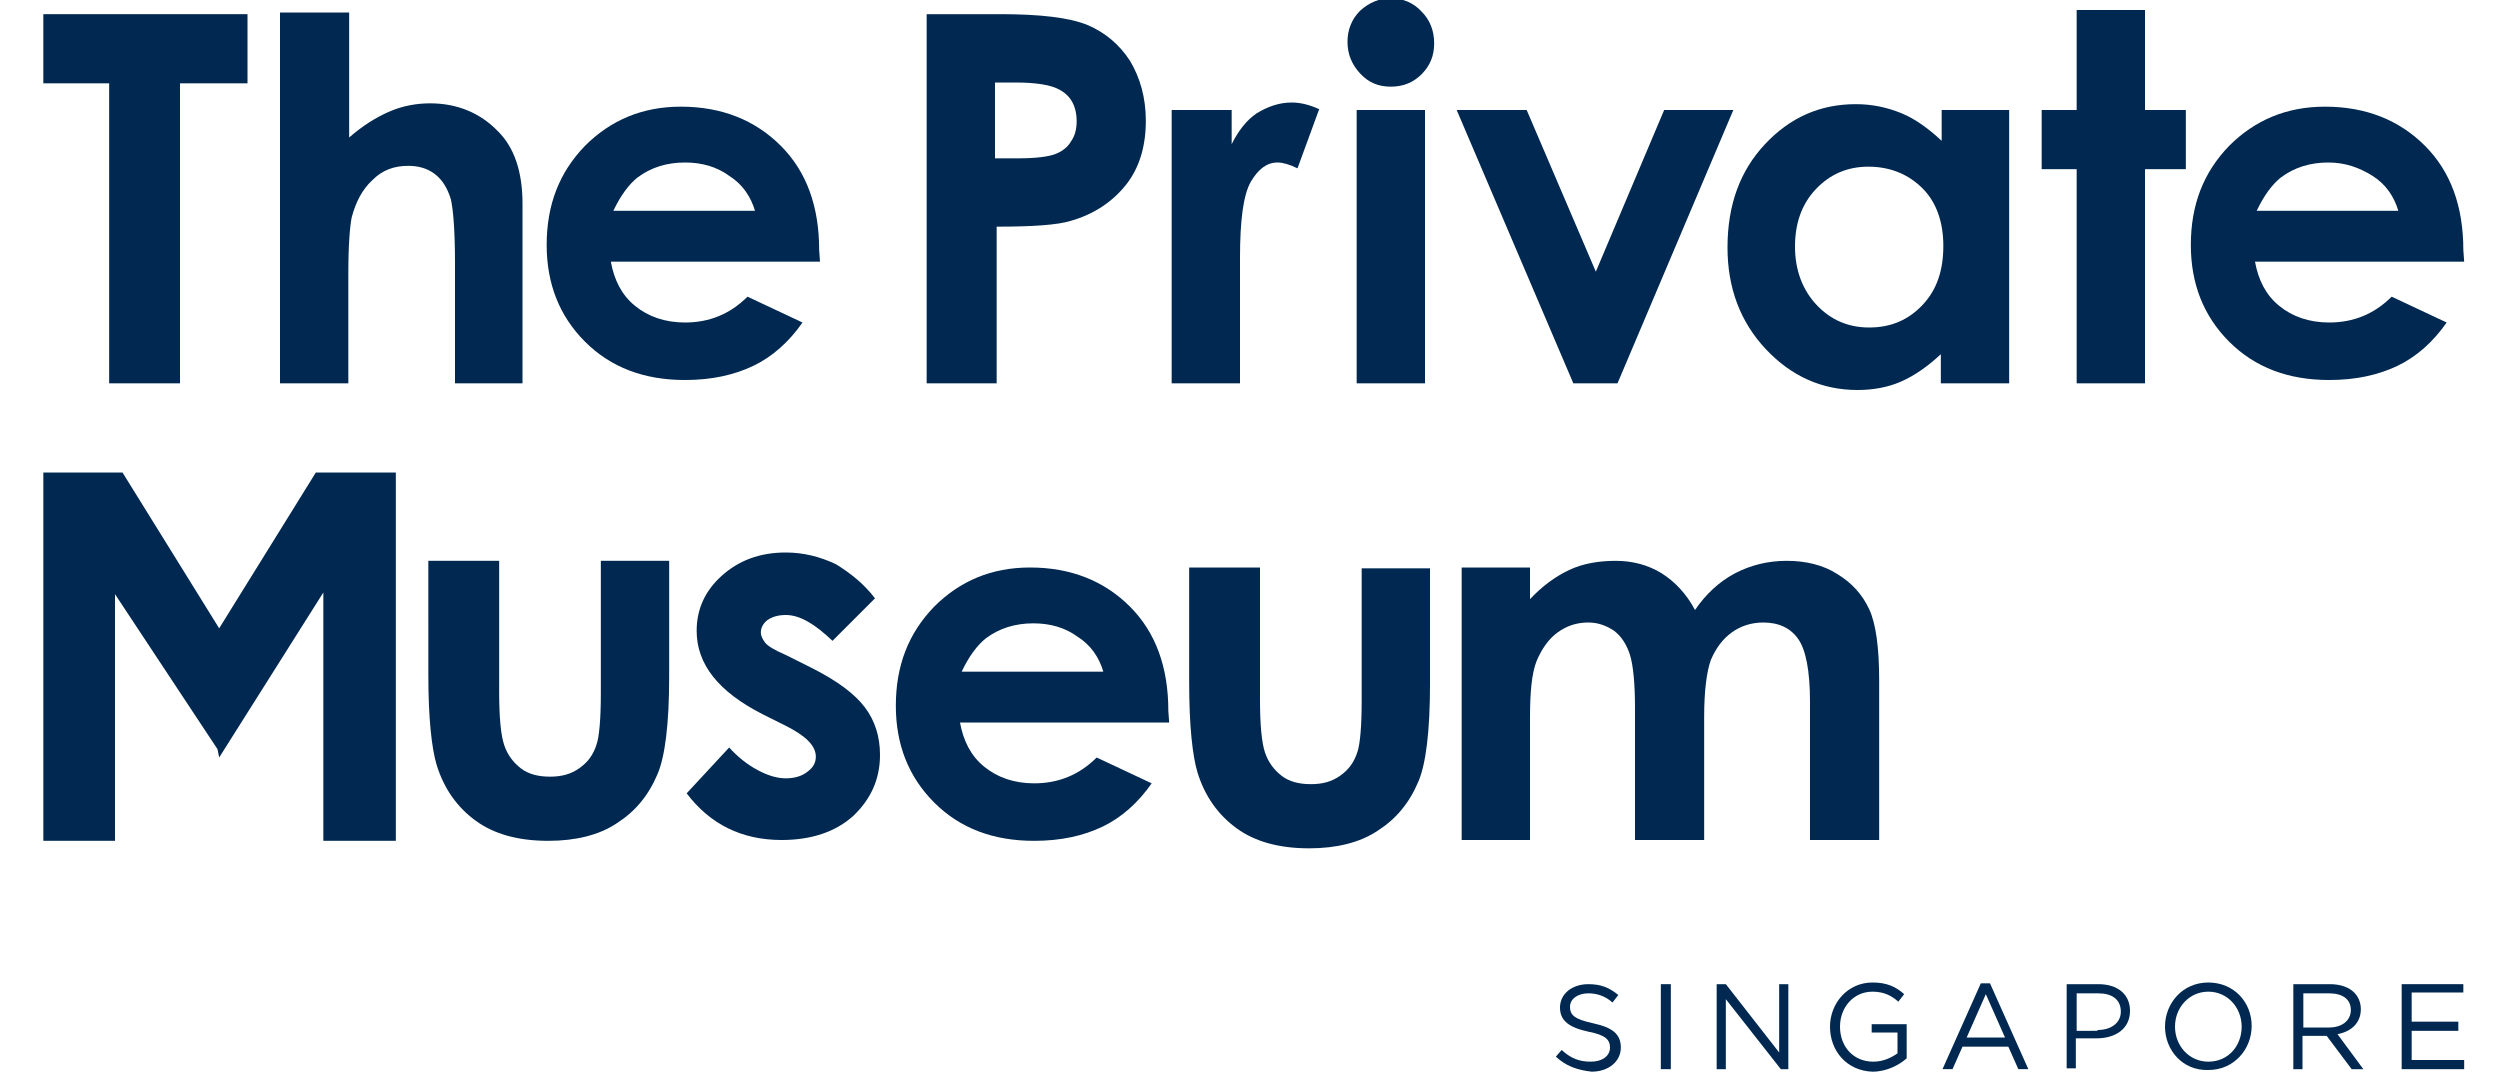
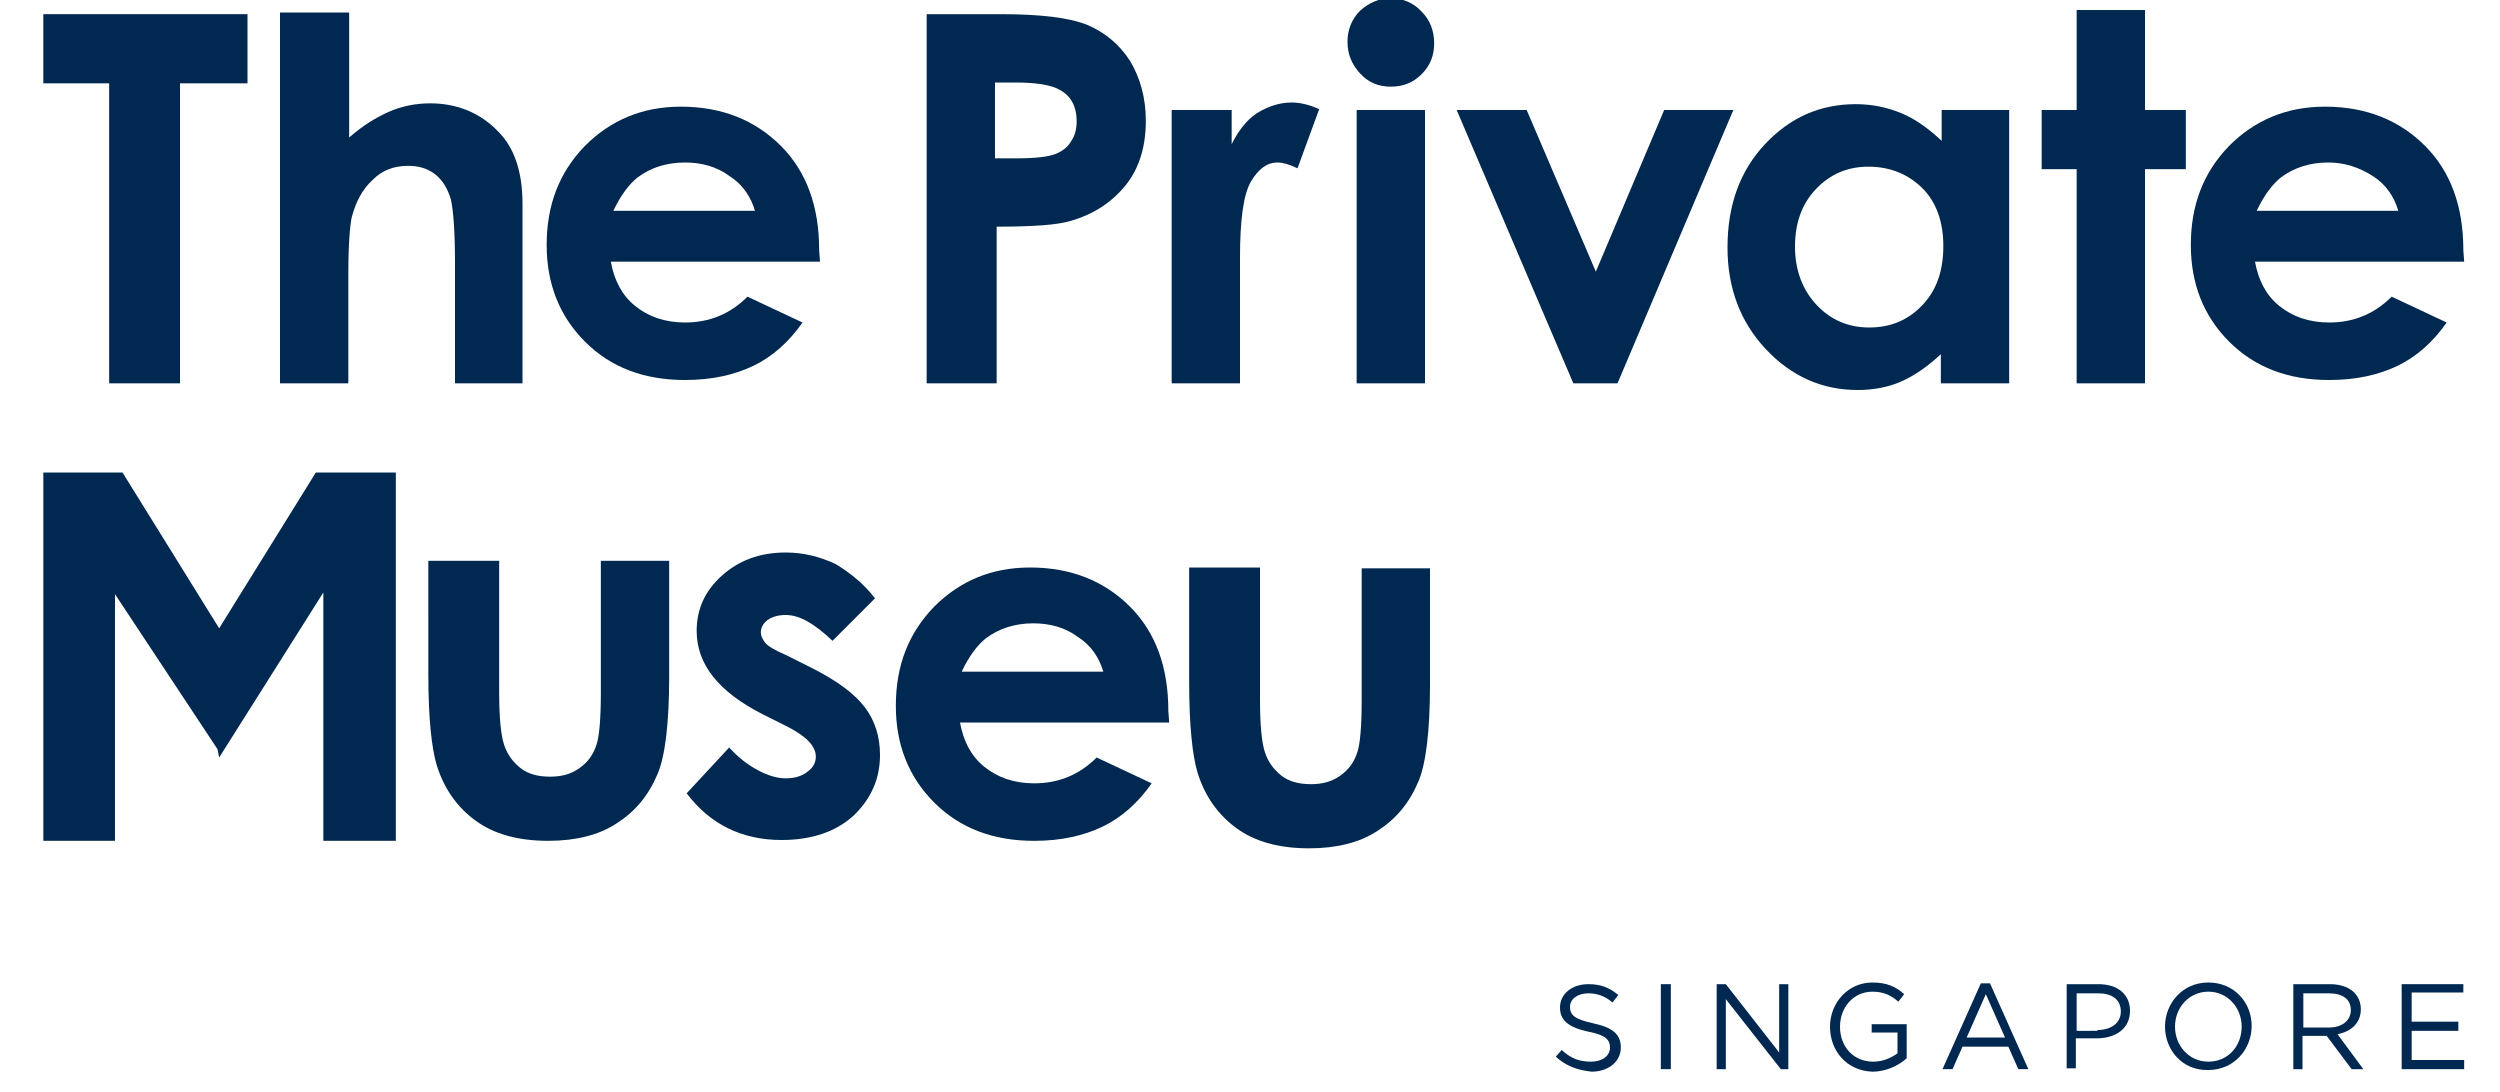
<svg xmlns="http://www.w3.org/2000/svg" version="1.1" id="Layer_1" x="0px" y="0px" viewBox="0 0 300 131" style="enable-background:new 0 0 300 131;" xml:space="preserve">
  <style type="text/css">
	.st0{fill:#002850;}
</style>
  <path class="st0" d="M51.6,67.3h8.3V83c0,3.1,0.2,5.2,0.6,6.4c0.4,1.2,1.1,2.1,2,2.8c0.9,0.7,2.1,1,3.5,1s2.5-0.3,3.5-1  c1-0.7,1.7-1.6,2.1-2.9c0.3-0.9,0.5-3,0.5-6v-16h8.2v13.9c0,5.7-0.5,9.6-1.4,11.7c-1.1,2.6-2.7,4.5-4.9,5.9  c-2.1,1.4-4.9,2.1-8.2,2.1c-3.6,0-6.5-0.8-8.7-2.4c-2.2-1.6-3.8-3.8-4.7-6.7c-0.6-2-1-5.6-1-10.8V67.3z" />
  <path class="st0" d="M105,71.8l-5.1,5.1c-2.1-2-3.9-3.1-5.6-3.1c-0.9,0-1.6,0.2-2.2,0.6c-0.5,0.4-0.8,0.9-0.8,1.5  c0,0.4,0.2,0.8,0.5,1.2c0.3,0.4,1.1,0.9,2.5,1.5l3,1.5c3.2,1.6,5.3,3.2,6.5,4.8c1.2,1.6,1.8,3.5,1.8,5.7c0,2.9-1.1,5.3-3.2,7.3  c-2.1,1.9-5,2.9-8.6,2.9c-4.8,0-8.6-1.9-11.4-5.6l5.1-5.5c1,1.1,2.1,2,3.4,2.7c1.3,0.7,2.4,1,3.4,1c1.1,0,2-0.3,2.6-0.8  c0.7-0.5,1-1.1,1-1.8c0-1.3-1.2-2.5-3.6-3.7l-2.8-1.4c-5.3-2.7-7.9-6-7.9-10c0-2.6,1-4.8,3-6.6c2-1.8,4.5-2.8,7.7-2.8  c2.1,0,4.1,0.5,6,1.4C102.1,68.8,103.7,70.1,105,71.8" />
  <path class="st0" d="M142.9,68.1h8.3v15.8c0,3.1,0.2,5.2,0.6,6.4c0.4,1.2,1.1,2.1,2,2.8c0.9,0.7,2.1,1,3.5,1c1.4,0,2.5-0.3,3.5-1  c1-0.7,1.7-1.6,2.1-2.9c0.3-0.9,0.5-3,0.5-6v-16h8.2v13.9c0,5.7-0.5,9.6-1.4,11.7c-1.1,2.6-2.7,4.5-4.9,5.9  c-2.1,1.4-4.9,2.1-8.2,2.1c-3.6,0-6.5-0.8-8.7-2.4c-2.2-1.6-3.8-3.8-4.7-6.7c-0.6-2-1-5.6-1-10.8V68.1z" />
-   <path class="st0" d="M175.4,68.1h8.2v3.8c1.4-1.5,3-2.7,4.7-3.5c1.7-0.8,3.6-1.1,5.6-1.1c2,0,3.9,0.5,5.5,1.5c1.6,1,3,2.5,4,4.4  c1.3-1.9,2.9-3.4,4.8-4.4c1.9-1,4-1.5,6.2-1.5c2.3,0,4.4,0.5,6.1,1.6c1.8,1.1,3,2.5,3.8,4.2c0.8,1.7,1.2,4.6,1.2,8.5v19.2h-8.3V84.2  c0-3.7-0.5-6.2-1.4-7.5c-0.9-1.3-2.3-2-4.2-2c-1.4,0-2.7,0.4-3.8,1.2c-1.1,0.8-1.9,1.9-2.5,3.3c-0.5,1.4-0.8,3.7-0.8,6.8v14.8h-8.3  V85c0-2.9-0.2-5.1-0.6-6.4c-0.4-1.3-1.1-2.3-1.9-2.9c-0.9-0.6-1.9-1-3.1-1c-1.4,0-2.6,0.4-3.7,1.2c-1.1,0.8-1.9,2-2.5,3.4  c-0.6,1.5-0.8,3.8-0.8,6.9v14.6h-8.2V68.1z" />
  <polygon class="st0" points="5.2,56.7 14.7,56.7 26.3,75.4 37.9,56.7 47.5,56.7 47.5,100.9 38.8,100.9 38.8,71.1 26.3,90.9   26.1,89.9 13.8,71.3 13.8,100.9 5.2,100.9 " />
  <path class="st0" d="M132.4,80.6c-0.5-1.7-1.5-3.2-3.1-4.2c-1.5-1.1-3.3-1.6-5.3-1.6c-2.2,0-4.1,0.6-5.7,1.8c-1,0.8-2,2.1-2.9,4  H132.4z M140.3,86.7h-25.1c0.4,2.2,1.3,4,2.9,5.3c1.6,1.3,3.6,2,6,2c2.9,0,5.4-1,7.5-3.1l6.6,3.1c-1.6,2.3-3.6,4.1-5.9,5.2  c-2.3,1.1-5,1.7-8.2,1.7c-4.9,0-8.9-1.5-12-4.6c-3.1-3.1-4.6-7-4.6-11.6c0-4.8,1.5-8.7,4.6-11.9c3.1-3.1,6.9-4.7,11.5-4.7  c4.9,0,8.9,1.6,12,4.7c3.1,3.1,4.6,7.3,4.6,12.5L140.3,86.7z" />
  <polygon class="st0" points="5.2,1.7 29.7,1.7 29.7,10 21.6,10 21.6,46 13.1,46 13.1,10 5.2,10 " />
  <path class="st0" d="M33.7,1.5h8.2v15c1.6-1.4,3.2-2.4,4.8-3.1c1.6-0.7,3.3-1,4.9-1c3.2,0,6,1.1,8.2,3.4c1.9,1.9,2.9,4.8,2.9,8.6V46  h-8.1V31.6c0-3.8-0.2-6.4-0.5-7.7c-0.4-1.3-1-2.3-1.9-3c-0.9-0.7-2-1-3.2-1c-1.7,0-3.1,0.5-4.3,1.7c-1.2,1.1-2,2.6-2.5,4.5  c-0.2,1-0.4,3.2-0.4,6.7V46h-8.2V1.5z" />
  <path class="st0" d="M89.2,26.2c-0.1-0.3-0.3-0.6-0.5-0.9C88.9,25.5,89.1,25.8,89.2,26.2L89.2,26.2z" />
  <path class="st0" d="M90.6,25.3c-0.5-1.7-1.5-3.2-3.1-4.2c-1.5-1.1-3.3-1.6-5.3-1.6c-2.2,0-4.1,0.6-5.7,1.8c-1,0.8-2,2.1-2.9,4H90.6  z M98.4,31.4H73.3c0.4,2.2,1.3,4,2.9,5.3c1.6,1.3,3.6,2,6,2c2.9,0,5.4-1,7.5-3.1l6.6,3.1c-1.6,2.3-3.6,4.1-5.9,5.2  c-2.3,1.1-5,1.7-8.2,1.7c-4.9,0-8.9-1.5-12-4.6c-3.1-3.1-4.6-7-4.6-11.6c0-4.8,1.5-8.7,4.6-11.9c3.1-3.1,6.9-4.7,11.5-4.7  c4.9,0,8.9,1.6,12,4.7c3.1,3.1,4.6,7.3,4.6,12.5L98.4,31.4z" />
  <path class="st0" d="M119.5,19h2.7c2.1,0,3.6-0.2,4.4-0.5c0.8-0.3,1.5-0.8,1.9-1.5c0.5-0.7,0.7-1.5,0.7-2.5c0-1.7-0.7-3-2-3.7  c-1-0.6-2.8-0.9-5.4-0.9h-2.4V19z M111.1,1.7h8.9c4.8,0,8.3,0.4,10.5,1.3c2.1,0.9,3.8,2.3,5.1,4.3c1.2,2,1.9,4.4,1.9,7.2  c0,3.1-0.8,5.7-2.4,7.7c-1.6,2-3.8,3.5-6.6,4.3c-1.6,0.5-4.6,0.7-8.9,0.7V46h-8.4V1.7z" />
  <path class="st0" d="M140.8,13.2h7v4.1c0.8-1.6,1.8-2.9,3-3.7c1.3-0.8,2.7-1.3,4.2-1.3c1.1,0,2.2,0.3,3.3,0.8l-2.6,7.1  c-1-0.5-1.8-0.7-2.4-0.7c-1.3,0-2.3,0.8-3.2,2.3c-0.9,1.6-1.3,4.6-1.3,9.2l0,1.6V46h-8.2V13.2z" />
  <path class="st0" d="M162.8,13.2h8.2V46h-8.2V13.2z M166.9-0.2c1.4,0,2.7,0.5,3.7,1.6c1,1,1.5,2.3,1.5,3.8c0,1.5-0.5,2.7-1.5,3.7  c-1,1-2.2,1.5-3.7,1.5c-1.5,0-2.7-0.5-3.7-1.6c-1-1.1-1.5-2.3-1.5-3.8c0-1.4,0.5-2.7,1.5-3.7C164.3,0.3,165.5-0.2,166.9-0.2" />
  <polygon class="st0" points="174.8,13.2 183.2,13.2 191.5,32.6 199.7,13.2 208,13.2 194.1,46 188.8,46 " />
  <path class="st0" d="M224.2,20c-2.5,0-4.6,0.9-6.3,2.7c-1.7,1.8-2.5,4.1-2.5,6.9c0,2.8,0.9,5.2,2.6,7c1.7,1.8,3.8,2.7,6.3,2.7  c2.6,0,4.7-0.9,6.4-2.7c1.7-1.8,2.5-4.1,2.5-7.1c0-2.8-0.8-5.2-2.5-6.9C229,20.9,226.8,20,224.2,20 M232.9,13.2h8.2V46h-8.2v-3.5  c-1.6,1.5-3.2,2.6-4.8,3.3c-1.6,0.7-3.4,1-5.2,1c-4.2,0-7.9-1.6-11-4.9c-3.1-3.3-4.6-7.4-4.6-12.2c0-5.1,1.5-9.2,4.5-12.4  c3-3.2,6.6-4.8,10.9-4.8c2,0,3.8,0.4,5.5,1.1c1.7,0.7,3.3,1.9,4.8,3.3V13.2z" />
  <polygon class="st0" points="249.2,1.2 257.4,1.2 257.4,13.2 262.3,13.2 262.3,20.3 257.4,20.3 257.4,46 249.2,46 249.2,20.3   245,20.3 245,13.2 249.2,13.2 " />
  <path class="st0" d="M287.8,25.3c-0.5-1.7-1.5-3.2-3.1-4.2s-3.3-1.6-5.3-1.6c-2.2,0-4.1,0.6-5.7,1.8c-1,0.8-2,2.1-2.9,4H287.8z   M295.7,31.4h-25.1c0.4,2.2,1.3,4,2.9,5.3c1.6,1.3,3.6,2,6,2c2.9,0,5.4-1,7.5-3.1l6.6,3.1c-1.6,2.3-3.6,4.1-5.9,5.2  c-2.3,1.1-5,1.7-8.2,1.7c-4.9,0-8.9-1.5-12-4.6c-3.1-3.1-4.6-7-4.6-11.6c0-4.8,1.5-8.7,4.6-11.9c3.1-3.1,6.9-4.7,11.5-4.7  c4.9,0,8.9,1.6,12,4.7c3.1,3.1,4.6,7.3,4.6,12.5L295.7,31.4z" />
  <path class="st0" d="M186.7,126.8l0.7-0.8c1.1,1,2.1,1.4,3.5,1.4c1.4,0,2.3-0.7,2.3-1.7v0c0-0.9-0.5-1.5-2.6-1.9  c-2.3-0.5-3.4-1.3-3.4-2.9v0c0-1.6,1.4-2.8,3.4-2.8c1.5,0,2.5,0.4,3.6,1.3l-0.7,0.9c-0.9-0.8-1.9-1.1-2.9-1.1  c-1.3,0-2.2,0.7-2.2,1.6v0c0,1,0.5,1.5,2.8,2c2.3,0.5,3.3,1.3,3.3,2.9v0c0,1.7-1.5,2.9-3.5,2.9C189.2,128.4,187.9,127.9,186.7,126.8  " />
  <rect x="199.3" y="118.1" class="st0" width="1.2" height="10.2" />
  <polygon class="st0" points="206,118.1 207.1,118.1 213.5,126.3 213.5,118.1 214.6,118.1 214.6,128.3 213.7,128.3 207.1,119.9   207.1,128.3 206,128.3 " />
  <path class="st0" d="M219.6,123.2L219.6,123.2c0-2.8,2.1-5.3,5.1-5.3c1.7,0,2.8,0.5,3.8,1.4l-0.7,0.9c-0.8-0.7-1.7-1.2-3.1-1.2  c-2.3,0-3.9,1.9-3.9,4.2v0c0,2.4,1.6,4.2,4,4.2c1.2,0,2.2-0.5,2.9-1v-2.5h-3.1v-1h4.2v4.1c-0.9,0.8-2.4,1.6-4.1,1.6  C221.6,128.5,219.6,126.1,219.6,123.2" />
  <path class="st0" d="M240.6,124.5l-2.3-5.2l-2.3,5.2H240.6z M237.7,118h1.1l4.6,10.3h-1.2l-1.2-2.7h-5.5l-1.2,2.7h-1.2L237.7,118z" />
  <path class="st0" d="M251.7,123.6c1.7,0,2.8-0.9,2.8-2.2v0c0-1.5-1.1-2.2-2.7-2.2h-2.6v4.5H251.7z M248,118.1h3.8  c2.3,0,3.8,1.2,3.8,3.2v0c0,2.2-1.8,3.3-4,3.3h-2.5v3.6H248V118.1z" />
  <path class="st0" d="M269,123.2L269,123.2c0-2.3-1.7-4.2-4-4.2c-2.3,0-4,1.9-4,4.2v0c0,2.3,1.7,4.2,4,4.2  C267.4,127.4,269,125.5,269,123.2 M259.8,123.2L259.8,123.2c0-2.8,2.1-5.3,5.2-5.3c3.1,0,5.2,2.4,5.2,5.2v0c0,2.8-2.1,5.3-5.2,5.3  C261.9,128.5,259.8,126,259.8,123.2" />
  <path class="st0" d="M279.5,123.3c1.5,0,2.6-0.8,2.6-2.1v0c0-1.3-1-2-2.6-2h-3.1v4.1H279.5z M275.2,118.1h4.4c1.3,0,2.3,0.4,2.9,1  c0.5,0.5,0.8,1.2,0.8,2v0c0,1.7-1.2,2.7-2.8,3l3.1,4.2h-1.4l-3-4h-2.9v4h-1.1V118.1z" />
  <polygon class="st0" points="288.2,118.1 295.6,118.1 295.6,119.1 289.4,119.1 289.4,122.6 295,122.6 295,123.7 289.4,123.7   289.4,127.2 295.7,127.2 295.7,128.3 288.2,128.3 " />
</svg>